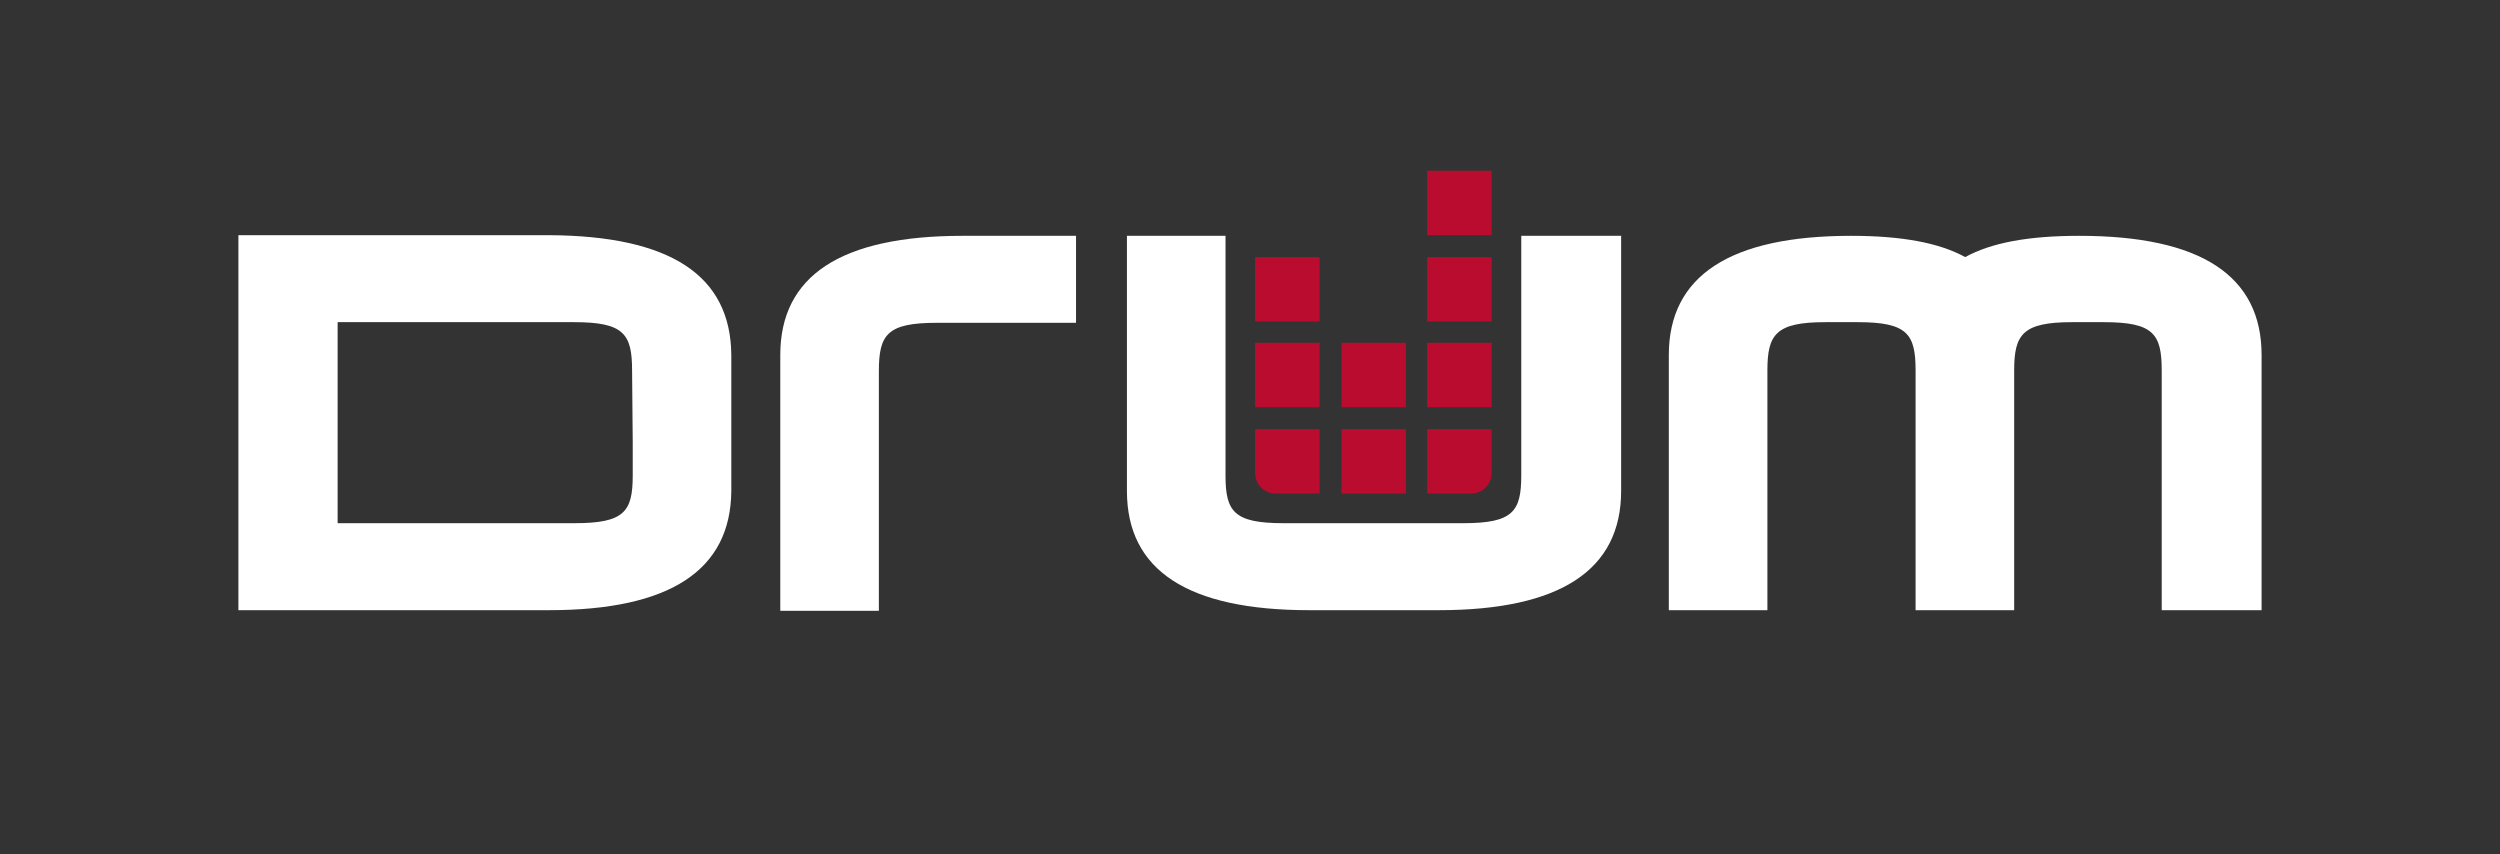
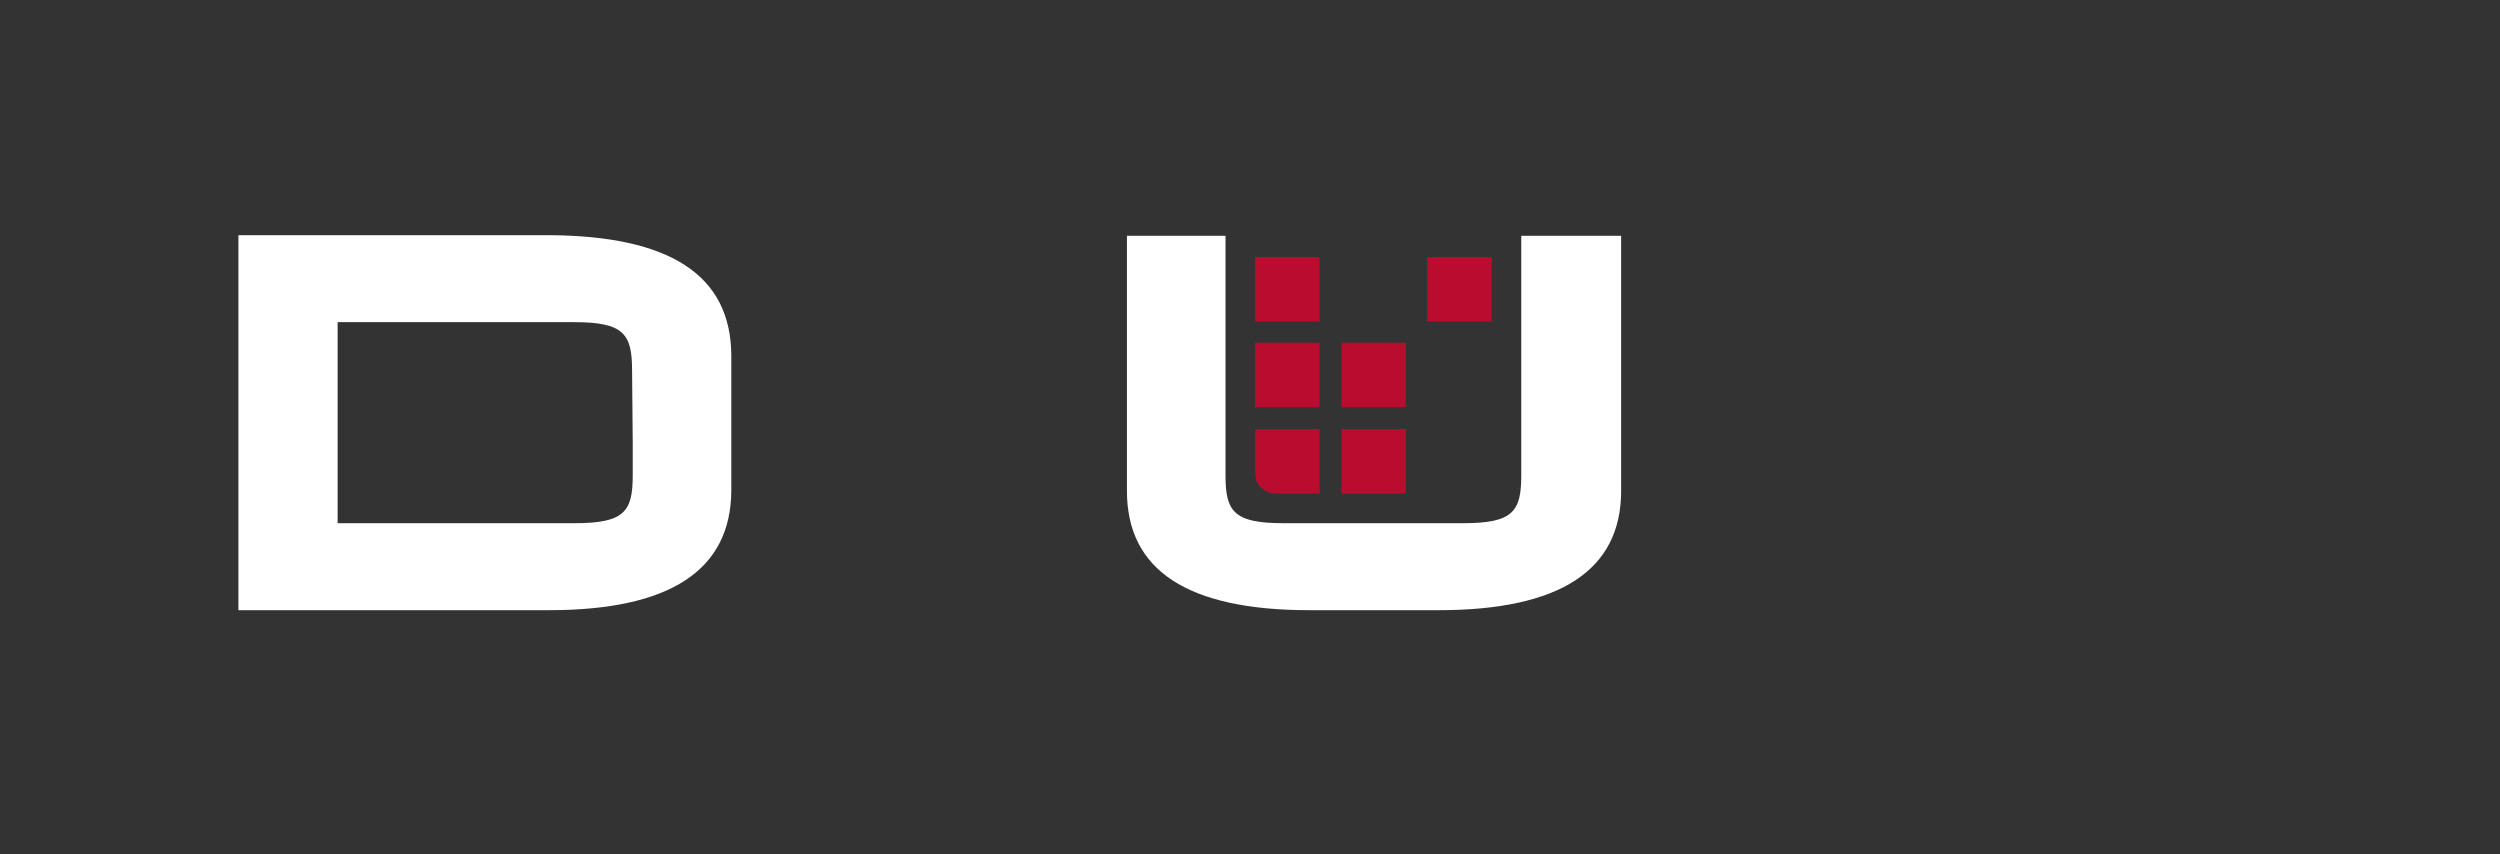
<svg xmlns="http://www.w3.org/2000/svg" viewBox="0 0 388 132.6">
  <rect x="0" y="0" width="388" height="132.6" fill="#333333" stroke="none" />
  <path d="m236.1 36.6v37.2c0 5.6-1.3 7.4-9 7.4h-27.9c-7.7 0-9-1.8-9-7.4v-37.2h-15.3v39.6c0 12.3 9.4 18.5 28.3 18.5h20.1c18.8 0 28.3-6.2 28.3-18.5v-39.6z" fill="#fff" />
-   <path d="m322.7 36.6c-8 0-13.7 1.1-17.7 3.3-4-2.2-9.8-3.3-17.7-3.3-18.8 0-28.3 6.2-28.3 18.5v39.6h15.3v-37.2c0-5.6 1.3-7.5 9-7.5h5c7.7 0 9 1.8 9 7.5v37.2h15.3v-37.2c0-5.6 1.3-7.5 9-7.5h4.9c7.7 0 9 1.8 9 7.5v37.2h15.5v-39.6c0-12.3-9.4-18.5-28.3-18.5z" fill="#fff" />
-   <path d="m145.4 50.1c-7.7 0-9 1.8-9 7.5v37.2h-15.3v-39.7c0-12.3 9.4-18.5 28.3-18.5h17.6v13.5z" fill="#fff" />
  <path d="m85.2 36.5h-48.2v58.2h48.2c18.8 0 28.2-6.2 28.3-18.5v-21.1c-.1-12.4-9.5-18.5-28.3-18.6zm13 32.1v5.2c0 5.6-1.3 7.4-9 7.4h-36.8v-31.2h36.7c7.7 0 9 1.8 9 7.5z" fill="#fff" />
  <g fill="#ba0c2f">
    <path d="m194.8 39.9h10v10h-10z" />
    <path d="m221.5 39.9h10v10h-10z" />
    <path d="m194.8 53.2h10v10h-10z" />
-     <path d="m221.5 53.2h10v10h-10z" />
-     <path d="m221.5 26.5h10v10h-10z" />
    <path d="m194.8 73.4c0 1.8 1.4 3.2 3.2 3.2h6.8v-10h-10z" />
    <path d="m208.2 53.2h10v10h-10z" />
    <path d="m208.2 66.6h10v10h-10z" />
-     <path d="m221.5 76.6h6.8c1.8 0 3.2-1.4 3.2-3.2v-6.8h-10z" />
  </g>
</svg>